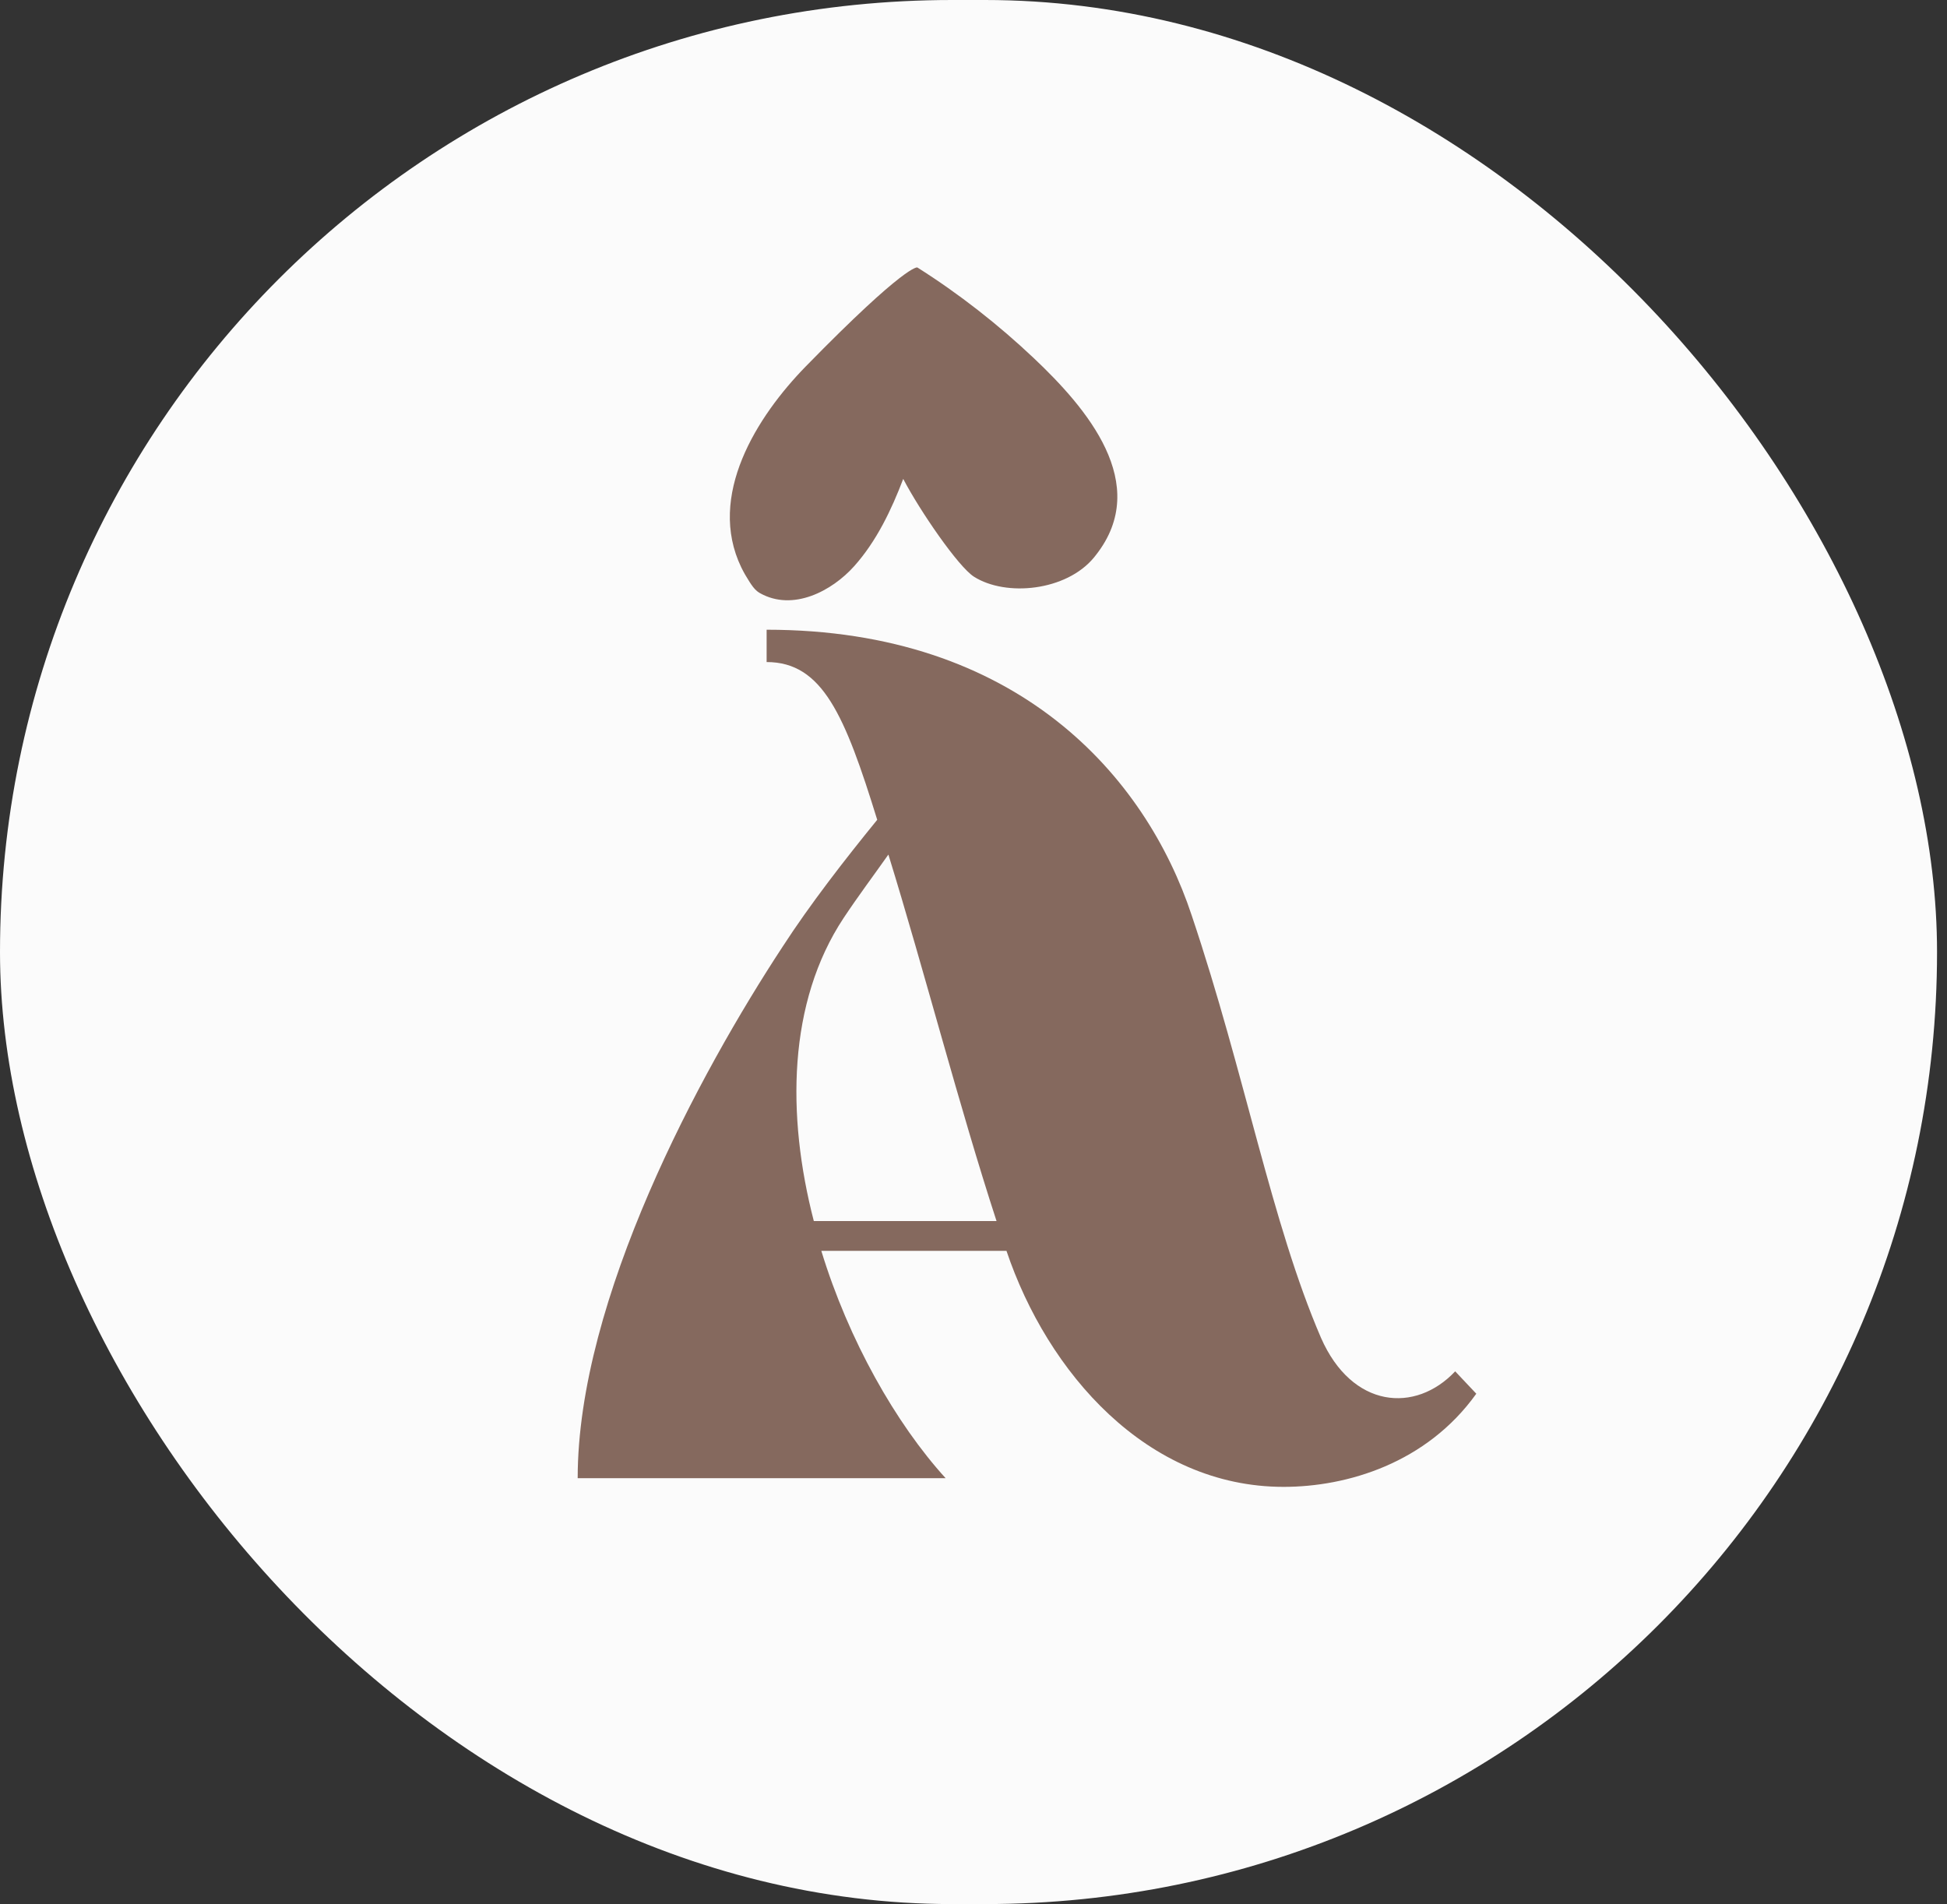
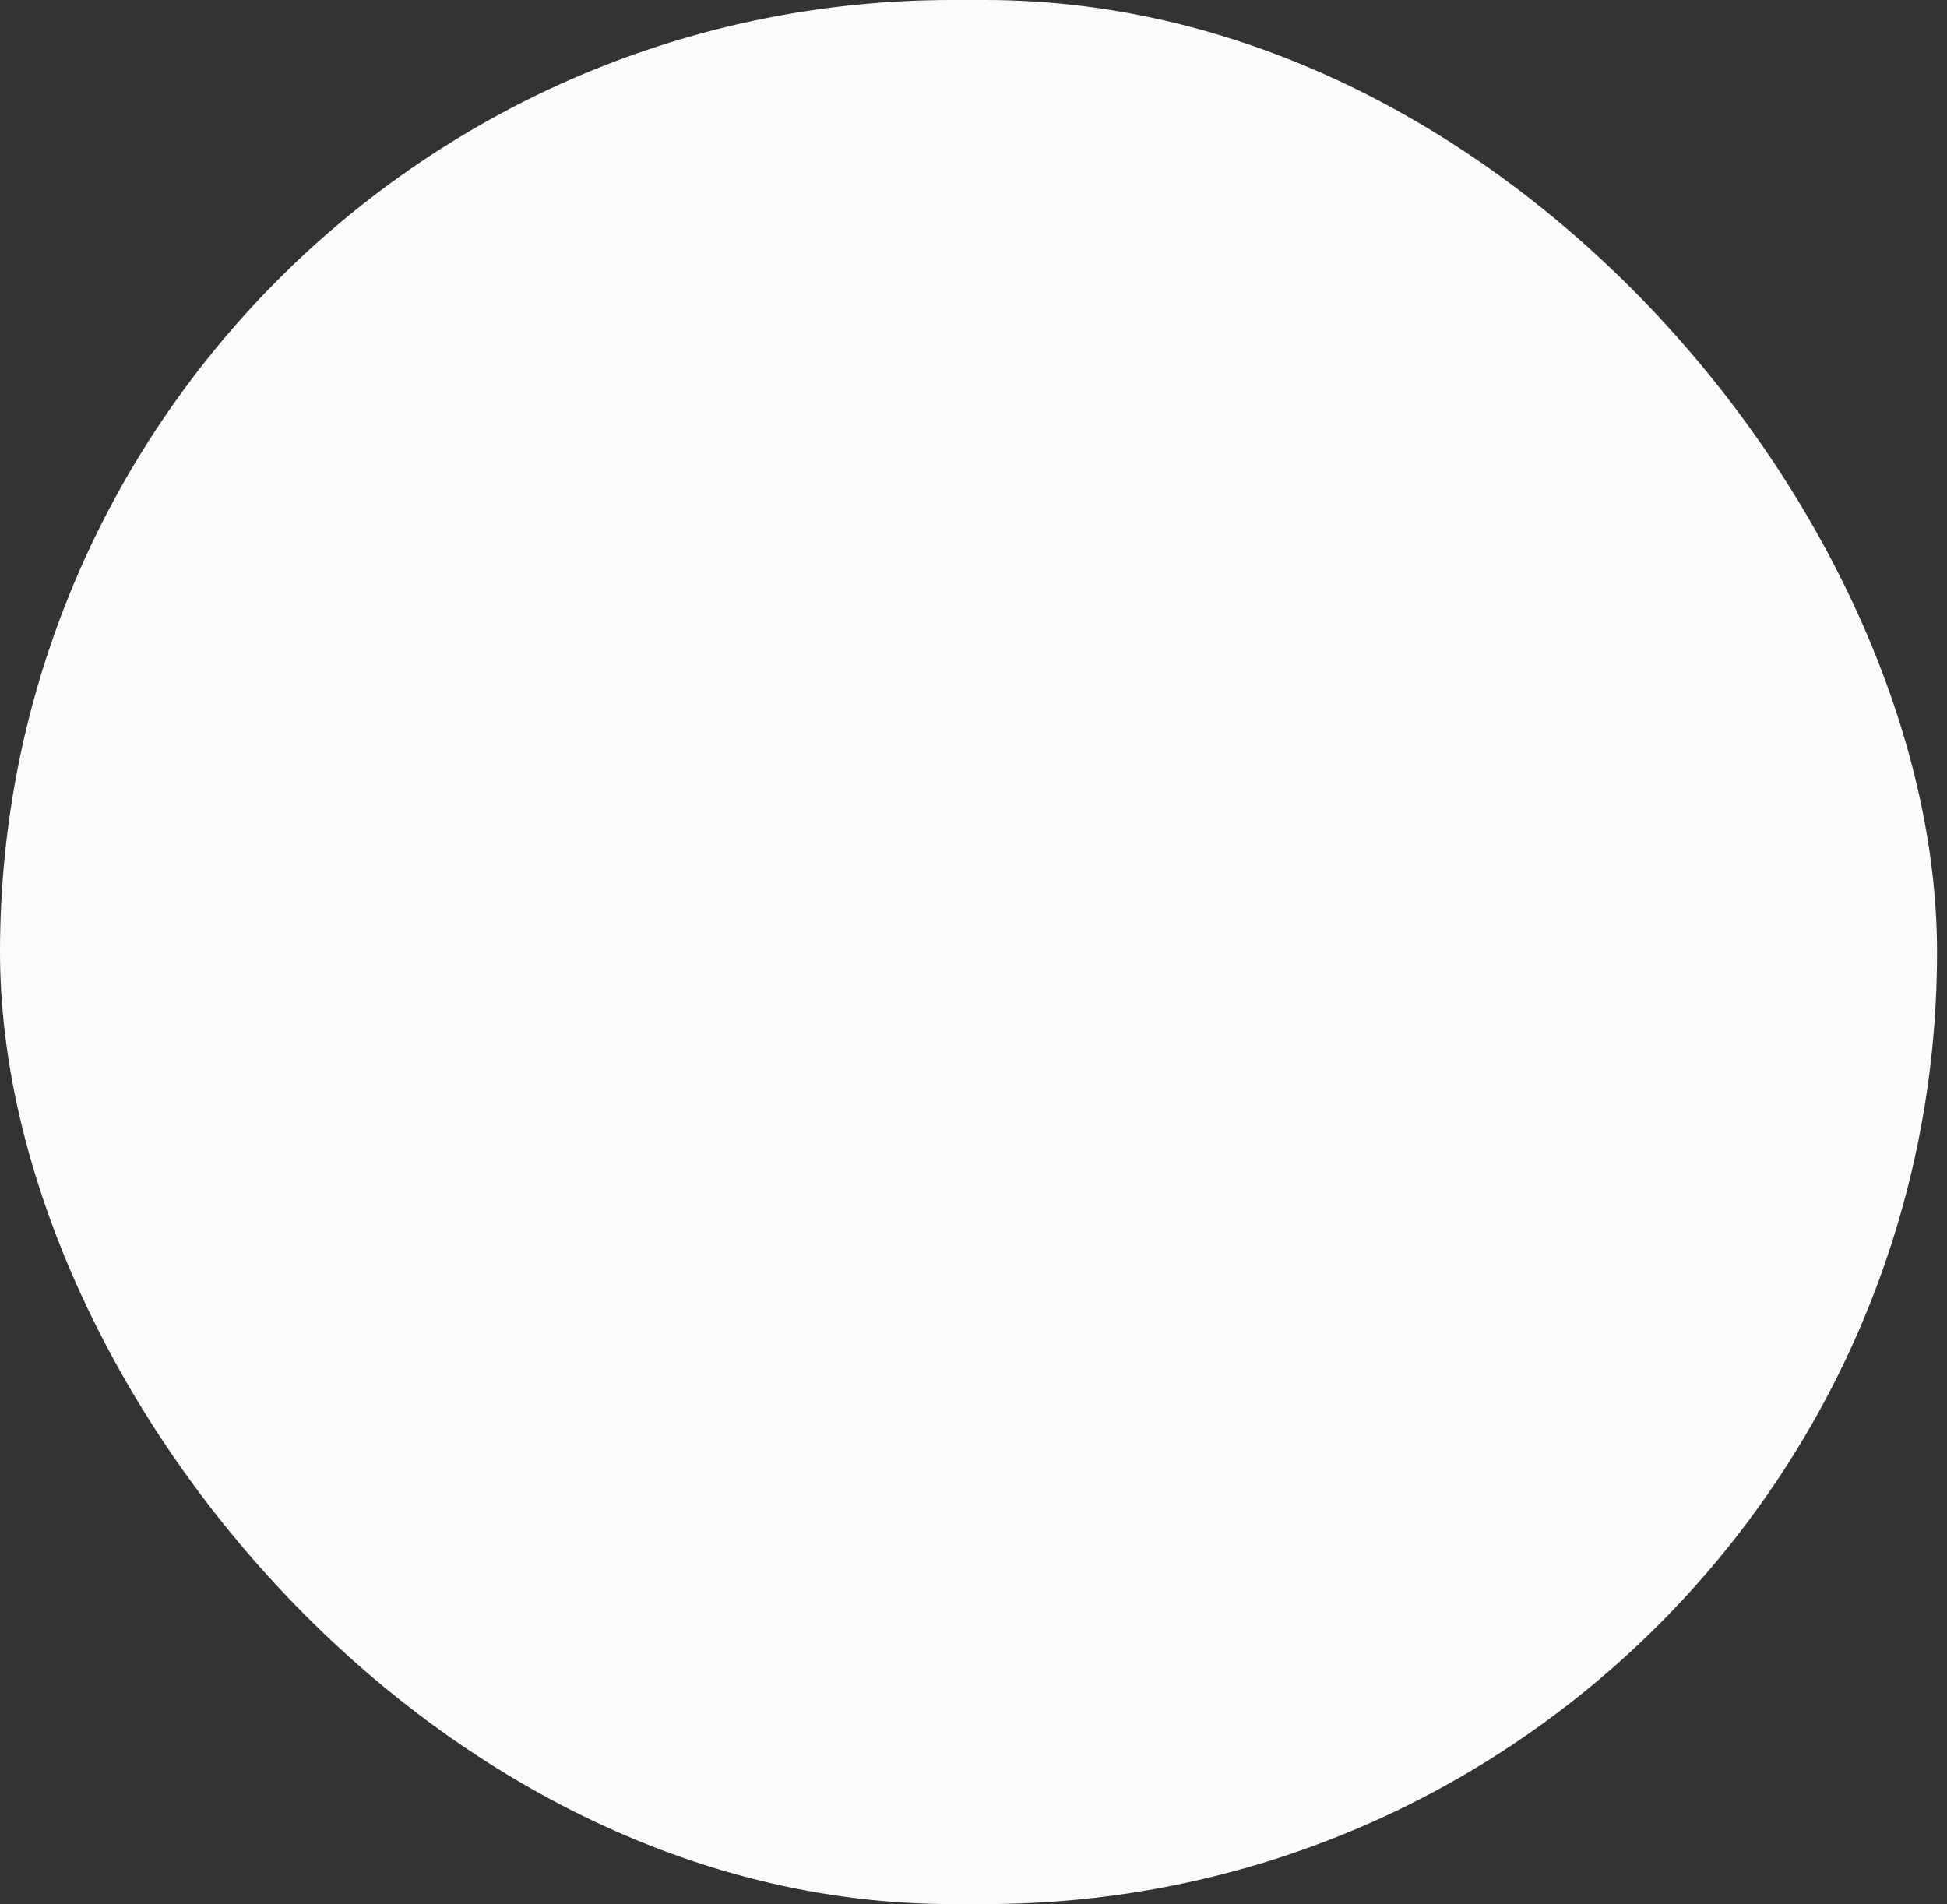
<svg xmlns="http://www.w3.org/2000/svg" width="182" height="178" viewBox="0 0 182 178" fill="none">
  <rect x="0" y="0" width="182" height="178" fill="#333333" stroke="none" />
  <rect width="181.069" height="178.002" rx="89.001" fill="#FBFBFB" />
-   <path d="M70.803 55.294C70.499 55.055 70.276 54.723 70.064 54.397C69.781 53.957 69.52 53.511 69.291 53.038C66.067 46.347 70.738 38.938 75.344 34.231C84.719 24.638 85.747 25.002 85.747 25.002C89.629 27.453 93.322 30.345 96.655 33.498C101.544 38.123 107.678 45.233 102.441 51.891C102.376 51.973 102.316 52.049 102.251 52.13C99.668 55.25 94.045 55.816 91.043 53.913C89.581 52.984 85.991 47.76 84.431 44.771C83.327 47.668 81.935 50.592 79.852 52.924C77.769 55.256 74.126 57.18 71.043 55.451C70.961 55.402 70.879 55.353 70.809 55.294H70.803Z" fill="#85695E" />
-   <path d="M54 138.185C54 121.46 65.387 100.327 73.169 88.483C75.725 84.537 78.977 80.351 82 76.639C78.982 66.882 76.888 61.892 71.662 61.892V58.87C95.133 58.87 107.096 72.573 111.398 85.58C116.395 100.446 118.831 114.263 123.481 125.063C126.385 131.684 132.312 132.146 136.026 128.2L138 130.292C133.351 136.793 125.917 139 119.99 139C107.21 139 97.917 128.314 94.083 116.937H76.774C79.33 125.297 83.746 133.081 88.395 138.19H54V138.185ZM83.044 79.889C81.652 81.862 80.254 83.721 78.862 85.814C73.636 93.712 73.517 104.278 76.073 114.149H93.153C89.668 103.463 86.416 90.809 83.044 79.889Z" fill="#85695E" />
</svg>